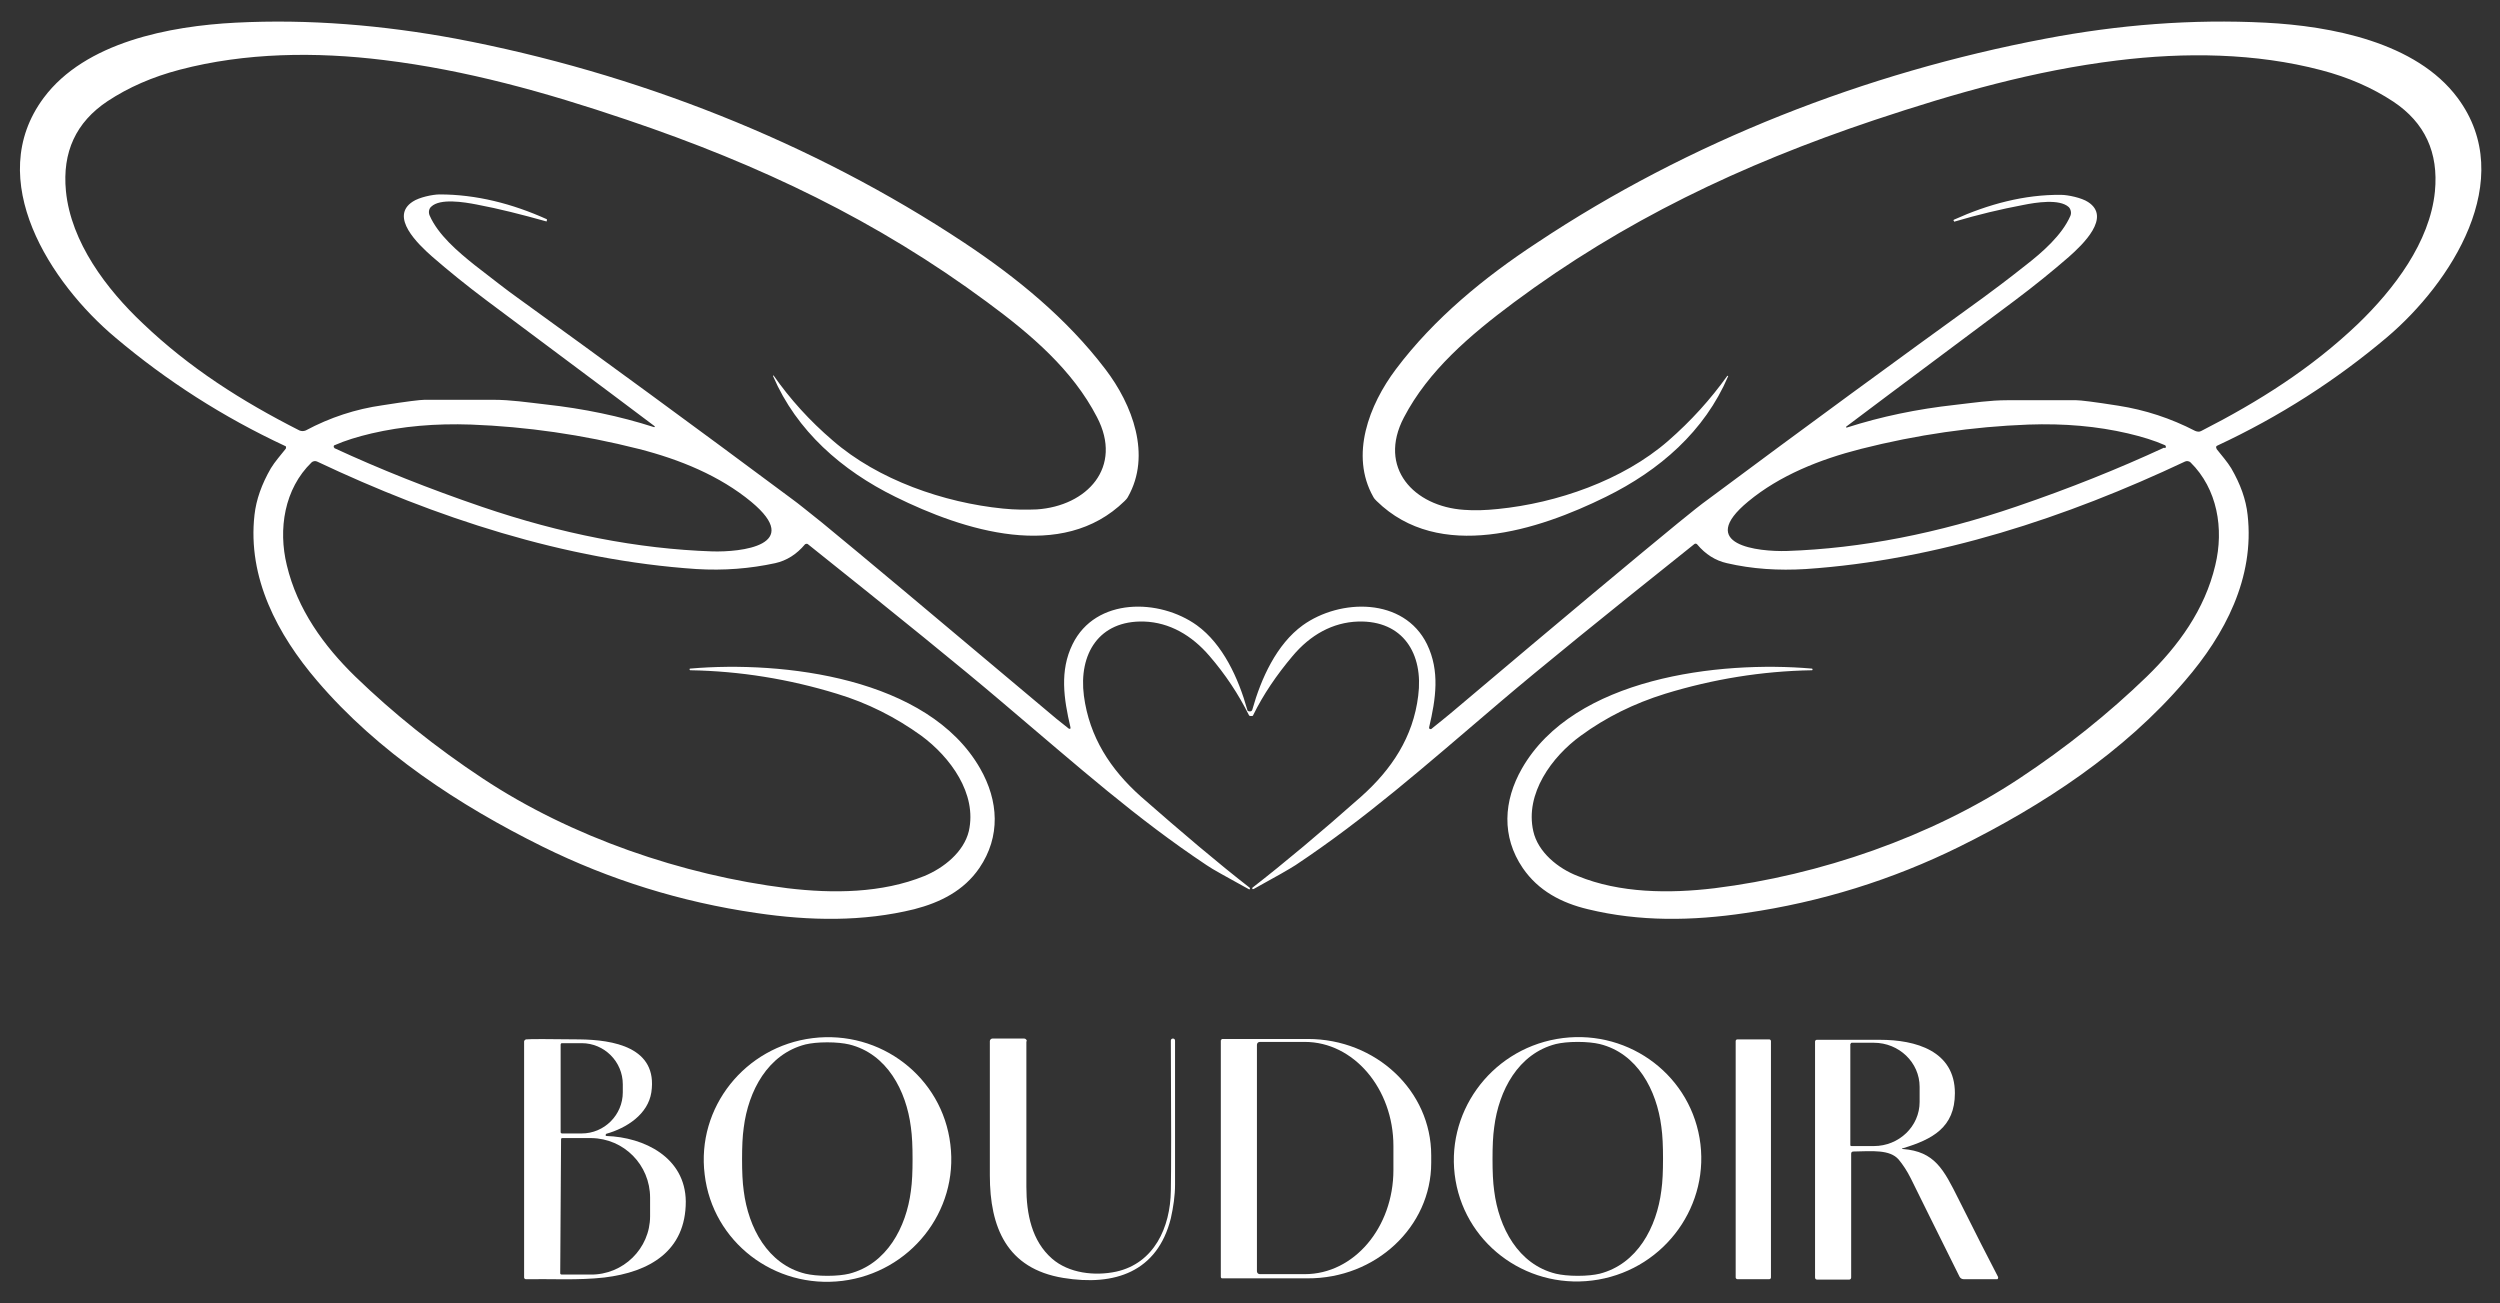
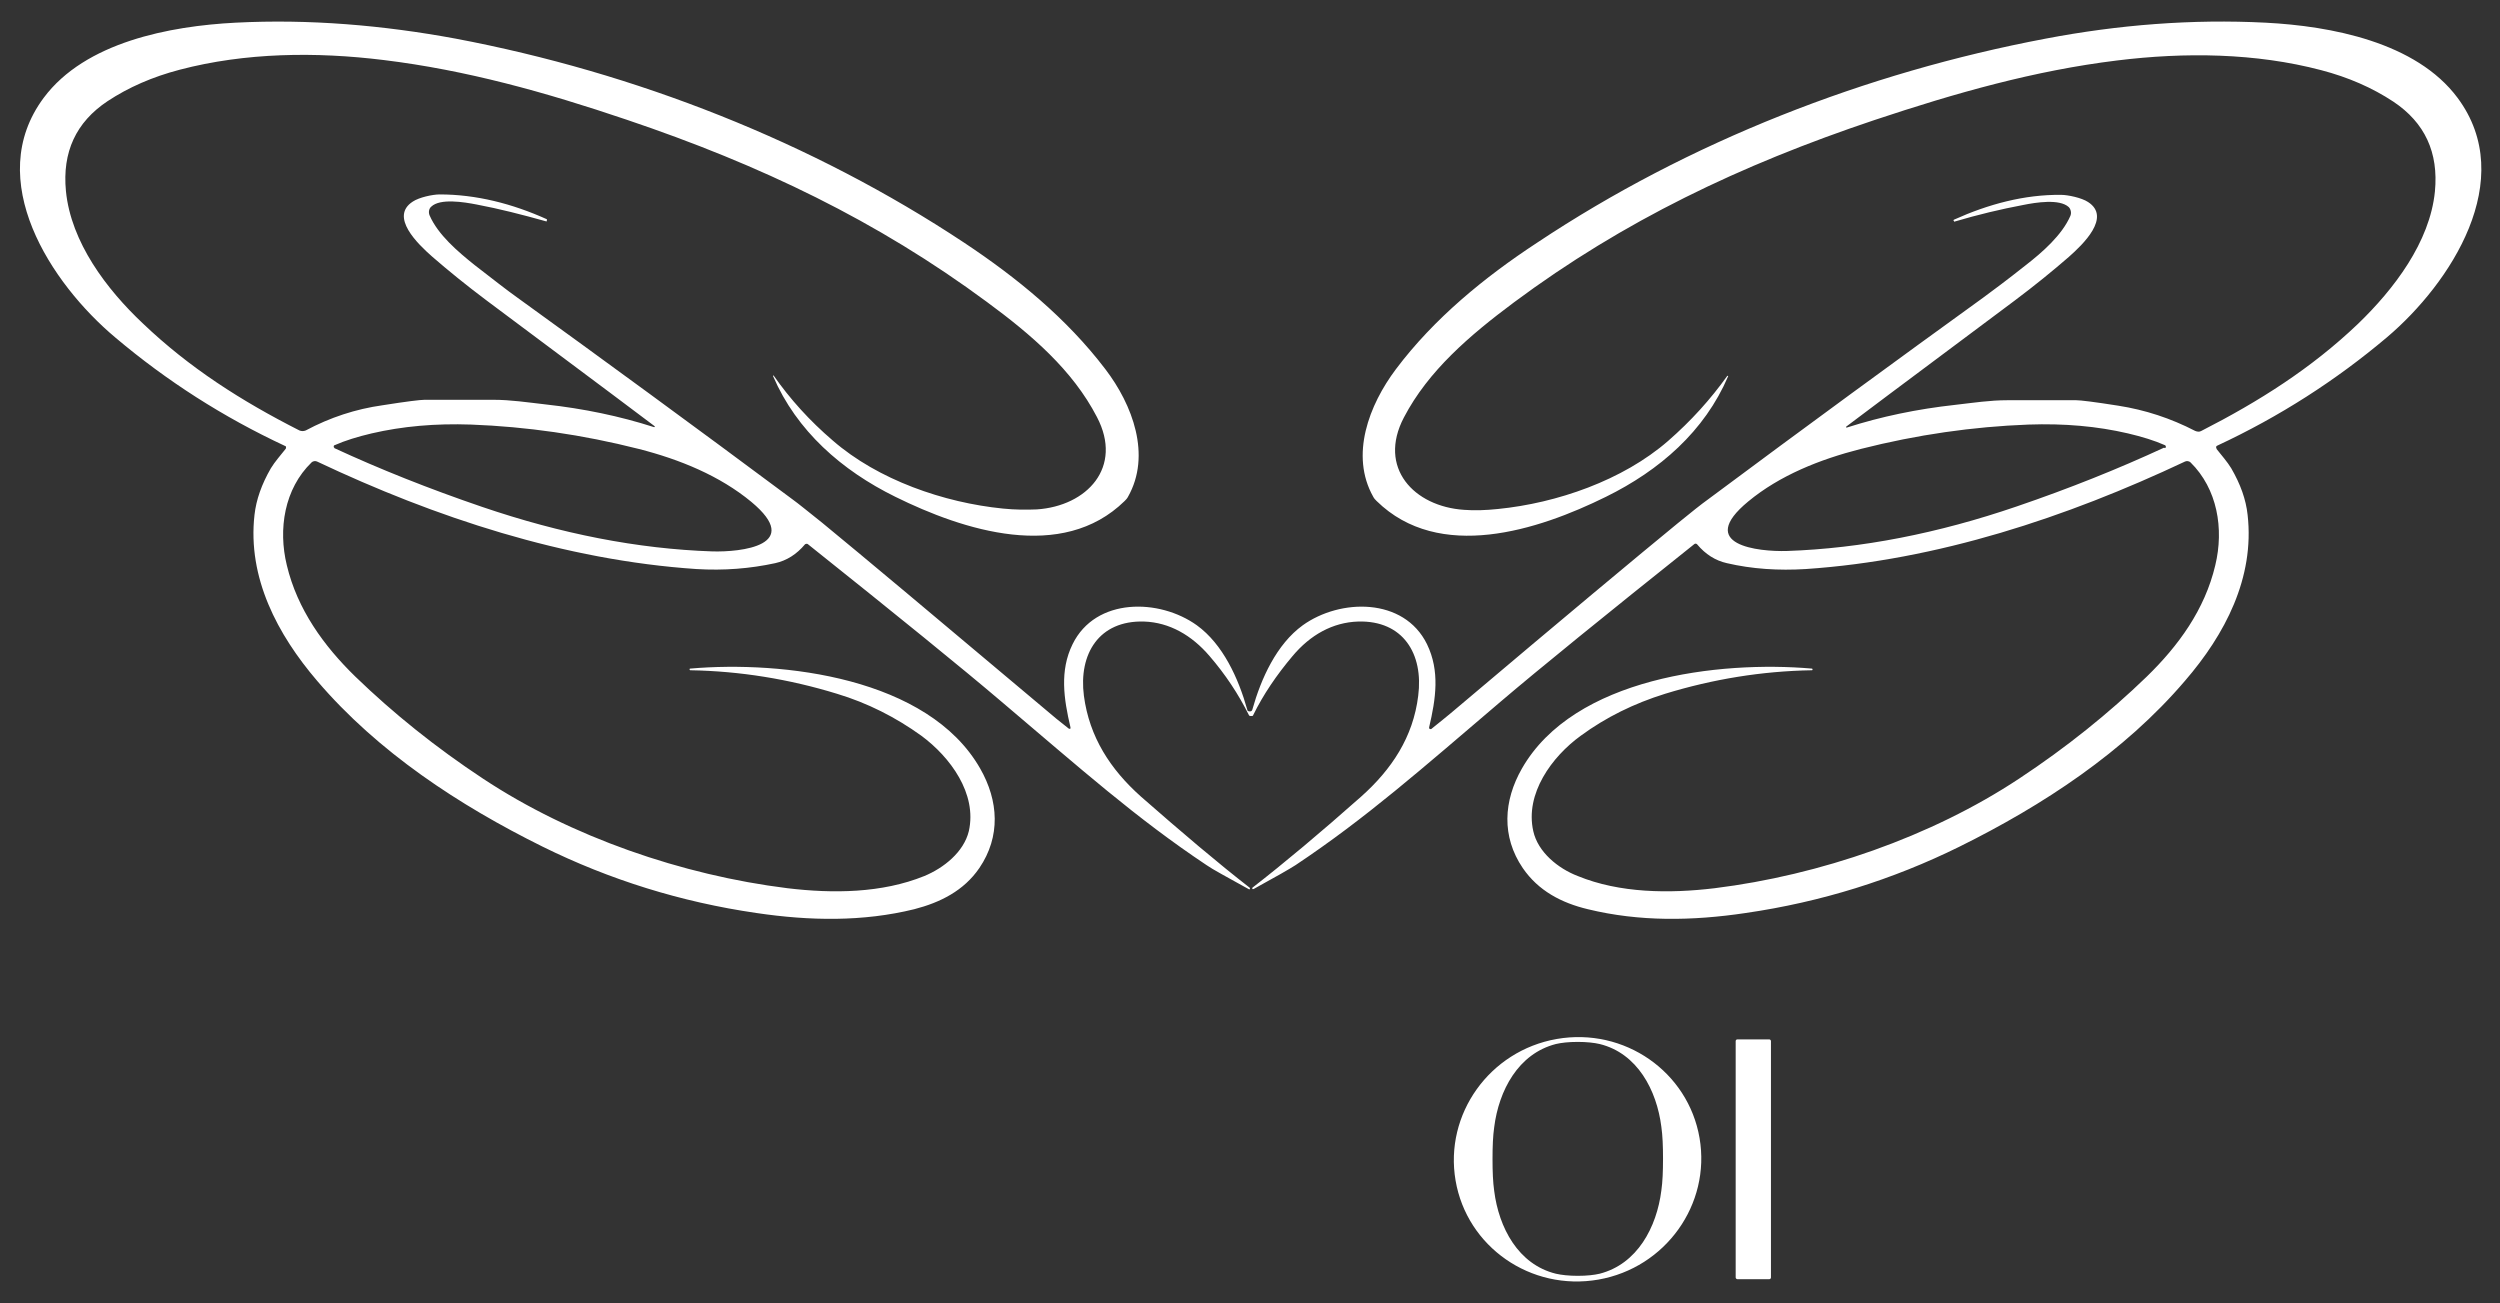
<svg xmlns="http://www.w3.org/2000/svg" viewBox="0 0 595.3 310.3" version="1.1" id="Layer_1">
  <rect x="0" y="0" width="595.3" height="310.3" fill="#333333" stroke="none" />
  <defs>
    <style>
      .st0 {
        fill: #fff;
      }
    </style>
  </defs>
  <path d="M297.6,169.4c.3,0,.5-.1.6-.4,2.1-7.5,5.8-15.6,12-20.1,8.9-6.4,24.1-6.7,29.6,4.5,3.1,6.4,2.1,13,.5,19.8,0,.2,0,.3.2.4,0,0,.2,0,.3,0,1.6-1.3,3.9-3.1,6.7-5.5,25.2-21.3,42.6-35.8,52-43.5,3.3-2.7,5.7-4.6,7.1-5.6,23.5-17.5,45.4-33.5,65.6-48.1,2.3-1.7,5.7-4.2,10.1-7.7,4-3.1,8.7-7.2,10.7-11.8.3-.7.1-1.6-.4-2.1-2.2-2-7.8-1.1-10.8-.5-5.3,1-10.8,2.3-16.5,4,0,0,0,0,0,0v-.2c-.2,0-.2-.2,0-.3,0,0,0,0,0,0,8.2-3.7,16.8-6,25.5-5.9,1.6,0,4.9.7,6.4,1.7,5.6,3.6-1.2,10.1-4.6,13.1-3.8,3.3-8.1,6.8-12.9,10.4-26.5,19.8-39.9,29.8-40.1,30,0,0,0,.1,0,.2,0,0,.1,0,.2,0,8.1-2.6,16.7-4.4,25.8-5.4,4.4-.5,8.2-1.1,12.4-1.1,5.1,0,10.6,0,16.4,0,1,0,4.3.4,10,1.3,6.4,1,12.5,3,18.3,6,.5.2,1,.3,1.5,0,13.7-7,26.2-14.9,37.3-25.5,8.5-8.2,17.1-19.4,18.3-31.5.9-9.3-2.4-16.4-9.9-21.4-5-3.3-10.7-5.8-17.2-7.5-15.6-4.1-32.4-4.3-48.6-2.3-19.6,2.4-38.3,7.7-57.8,14.2-31.9,10.7-59.7,24-85.8,43.4-10.6,7.9-20.4,16.3-26.2,27.4-6.3,12,2.4,21.2,14.3,22,2.5.2,5.2.1,8.1-.2,14-1.4,29.7-6.8,40.5-16.2,5.5-4.8,10.1-9.9,14.1-15.5,0,0,.1,0,.2,0,0,0,0,0,0,.1-5.6,13.1-16.3,22.4-29.1,28.7-16.2,8-39.7,15.6-54.6,1-.3-.3-.6-.6-.8-1-5.6-9.9-1-21.9,5.4-30.4,9.1-12.1,21.1-21.9,33.6-30.1,36.2-24.1,78.3-40.5,121.1-48.6,17.3-3.3,34.9-4.7,52.4-3.8,15.5.8,35.8,4.6,45.7,17.9,14.5,19.5-1.7,44.2-16.8,57-12.2,10.3-25.6,18.9-40.4,25.8-.3.1-.4.4-.2.7,0,0,0,0,0,.1,1.1,1.4,2.6,3.1,3.5,4.6,2.2,3.8,3.5,7.4,3.9,11.1,1.7,15-5.4,28.5-14.9,39.5-14.5,17-33.9,29.7-53.7,39.5-16,7.9-33,13.2-50.9,15.8-12.7,1.9-25.3,2.1-37.6-.9-6.3-1.5-11.8-4.4-15.5-9.8-5.1-7.5-4.6-16-.2-23.7,12.4-21.7,47-25.7,69-23.8,0,0,.2,0,.2.2h0c0,.1,0,.2-.2.2-11.8.2-23.5,2.1-34.9,5.6-7.4,2.3-14.1,5.6-20.1,10-6.9,5-13.3,13.8-11.3,22.7,1.1,5,5.9,8.9,10.6,10.7,10,4.1,21.8,4.2,32.6,2.9,25-3.1,51.5-12.2,72.5-26.1,11.2-7.4,21.3-15.5,30.4-24.3,7.5-7.3,13.8-15.9,16.3-26.5,2.1-8.7.5-18.2-5.9-24.5-.3-.3-.9-.4-1.3-.2-28.2,13.3-59,23.5-90.3,25.6-6.5.4-12.8,0-18.8-1.4-2.7-.6-5.1-2.1-7.1-4.5-.2-.2-.5-.2-.7,0-21.3,17-36.7,29.5-46.1,37.5-18.9,16.1-32,27.7-48.8,38.9-1.4.9-4.7,2.8-10,5.7-.1,0-.2,0-.3,0h0c0,0,0-.2,0-.3,7.6-5.9,16.2-13.1,25.9-21.7,7.3-6.5,12.4-14.2,13.6-24,1.3-10-3.6-18-14.3-17.7-6.1.2-11.4,3.2-15.6,8.2-3.8,4.5-7,9.2-9.4,14.1,0,.2-.3.2-.5.2s-.4,0-.5-.2c-2.5-5-5.6-9.7-9.4-14.1-4.2-4.9-9.5-8-15.6-8.2-10.7-.3-15.6,7.7-14.3,17.7,1.3,9.8,6.3,17.5,13.6,24,9.7,8.5,18.3,15.8,25.9,21.7,0,0,.1.2,0,.3h0c0,.1-.2.1-.3,0-5.2-2.9-8.6-4.7-10-5.7-16.8-11.2-29.9-22.9-48.8-38.9-9.4-8-24.8-20.5-46.1-37.5-.2-.2-.5-.1-.7,0-2,2.4-4.4,3.9-7.1,4.5-6,1.3-12.2,1.8-18.8,1.4-31.3-2.1-62.2-12.3-90.3-25.6-.4-.2-1-.1-1.3.2-6.5,6.3-8,15.9-5.9,24.5,2.5,10.5,8.8,19.2,16.3,26.5,9.1,8.8,19.2,16.9,30.4,24.3,21,13.9,47.5,23,72.5,26.1,10.8,1.3,22.5,1.2,32.6-2.9,4.6-1.9,9.4-5.7,10.6-10.7,2-8.9-4.4-17.6-11.3-22.7-6.1-4.4-12.8-7.8-20.1-10-11.4-3.5-23.1-5.4-34.9-5.6,0,0-.2,0-.2-.2h0c0-.1,0-.2.2-.2,22-1.9,56.6,2.1,69,23.8,4.4,7.7,4.9,16.2-.2,23.7-3.7,5.4-9.3,8.2-15.5,9.8-12.2,3-24.8,2.8-37.6.9-17.9-2.6-34.9-7.9-50.9-15.8-19.8-9.8-39.2-22.5-53.7-39.5-9.4-11-16.6-24.5-14.9-39.5.4-3.6,1.7-7.3,3.9-11.1.9-1.5,2.4-3.2,3.5-4.6.2-.2.1-.5,0-.7,0,0,0,0-.1,0-14.8-6.9-28.2-15.5-40.4-25.8C12.1,67.5-4.1,42.8,10.4,23.3,20.3,10,40.5,6.2,56.1,5.4c17.5-.9,35.1.6,52.4,3.8,42.8,8.1,84.9,24.6,121.1,48.6,12.5,8.3,24.4,18,33.6,30.1,6.5,8.5,11,20.5,5.4,30.4-.2.4-.5.7-.8,1-14.9,14.6-38.4,7-54.6-1-12.8-6.3-23.5-15.7-29.1-28.7,0,0,0-.1,0-.2,0,0,.1,0,.1,0,3.9,5.6,8.6,10.8,14.1,15.5,10.8,9.4,26.5,14.8,40.5,16.2,2.9.3,5.6.3,8.1.2,11.9-.8,20.6-10,14.3-22-5.8-11.2-15.6-19.6-26.2-27.4-26.1-19.3-53.8-32.6-85.8-43.4-19.5-6.6-38.2-11.8-57.8-14.2-16.2-2-33-1.8-48.6,2.3-6.5,1.7-12.2,4.2-17.2,7.5-7.5,5-10.8,12.1-9.9,21.4,1.2,12.2,9.7,23.4,18.3,31.5,11.1,10.6,23.5,18.5,37.3,25.5.5.2,1,.2,1.5,0,5.8-3.1,11.9-5.1,18.3-6,5.7-.9,9-1.3,10-1.3,5.8,0,11.3,0,16.4,0,4.1,0,8,.6,12.4,1.1,9.1,1,17.7,2.8,25.8,5.4,0,0,.2,0,.2,0,0,0,0-.1,0-.2-.2-.2-13.6-10.2-40.1-30-4.8-3.6-9.1-7.1-12.9-10.4-3.4-3-10.2-9.5-4.6-13.1,1.5-1,4.7-1.7,6.4-1.7,8.7,0,17.3,2.2,25.5,5.9,0,0,.1.2,0,.3,0,0,0,0,0,0v.2c-.1,0-.2,0-.2,0-5.7-1.6-11.2-3-16.5-4-3.1-.6-8.7-1.5-10.8.5-.6.5-.7,1.4-.4,2.1,2,4.6,6.7,8.6,10.7,11.8,4.4,3.4,7.7,6,10.1,7.7,20.2,14.6,42.1,30.6,65.6,48.1,1.4,1,3.7,2.9,7.1,5.6,9.5,7.8,26.8,22.3,52,43.5,2.8,2.4,5,4.2,6.7,5.5.1.1.3,0,.4,0,0,0,0-.2,0-.3-1.6-6.8-2.6-13.5.5-19.8,5.5-11.2,20.7-10.9,29.6-4.5,6.2,4.5,9.9,12.6,12,20.1,0,.3.3.4.6.4ZM79.6,106.7c10.8,5,22.6,9.7,35.2,14,18.8,6.4,37,10,54.8,10.6,6.8.2,21.8-1.4,9.3-11.8-7.5-6.2-17-10.1-26.8-12.6-13.4-3.4-26.7-5.3-39.9-5.8-8.5-.3-16.4.4-23.7,2.1-3.4.8-6.3,1.7-8.8,2.8-.2,0-.3.3-.2.5,0,0,0,.1.2.2ZM515.5,106.7c.2,0,.3-.3.2-.5,0,0,0-.1-.2-.2-2.5-1.1-5.4-2-8.8-2.8-7.3-1.7-15.1-2.4-23.7-2.1-13.2.5-26.5,2.4-39.9,5.8-9.8,2.5-19.3,6.3-26.8,12.5-12.6,10.4,2.4,12,9.2,11.8,17.7-.6,36-4.2,54.7-10.6,12.6-4.3,24.3-9,35.1-14Z" class="st0" />
  <path d="M404.7,271c2.7,15.8-8.1,30.9-24.1,33.7h0c-16.1,2.8-31.3-7.8-34-23.6-2.7-15.8,8.1-30.9,24.1-33.7,0,0,0,0,0,0,16.1-2.8,31.3,7.8,34,23.6ZM355.4,276c0,3,.1,5.5.4,7.6,1.1,8.7,5.7,17.5,14.7,19.7,1.3.3,3.1.5,5.2.5,2.2,0,3.9-.2,5.2-.5,9-2.3,13.6-11.1,14.7-19.8.3-2.1.4-4.6.4-7.6s-.1-5.5-.4-7.6c-1.1-8.7-5.7-17.5-14.7-19.7-1.3-.3-3.1-.5-5.2-.5-2.2,0-3.9.2-5.2.5-9,2.3-13.6,11.1-14.7,19.8-.3,2.1-.4,4.6-.4,7.6Z" class="st0" />
-   <path d="M226.3,272.5c2,16-9.6,30.5-25.7,32.5t0,0c-16.2,2-30.9-9.3-32.8-25.3h0c-2-16,9.6-30.5,25.7-32.5h0c16.2-2,30.9,9.3,32.8,25.3h0ZM176.7,276c0,3,.1,5.5.4,7.6,1.1,8.7,5.7,17.5,14.7,19.7,1.3.3,3.1.5,5.2.5,2.2,0,3.9-.2,5.2-.5,9-2.3,13.6-11.1,14.7-19.7.3-2.1.4-4.6.4-7.6s-.1-5.5-.4-7.6c-1.1-8.7-5.7-17.5-14.7-19.7-1.3-.3-3.1-.5-5.2-.5-2.2,0-3.9.2-5.2.5-9,2.3-13.6,11.1-14.7,19.8-.3,2.1-.4,4.6-.4,7.6Z" class="st0" />
-   <path d="M144.4,270c-.1,0-.2.2-.2.3,0,.1.1.2.2.2,9,.3,18.8,5.1,18.9,15.6,0,11.8-8.6,16.8-19.4,18.1-6.2.7-12.7.3-18.7.4-.2,0-.4-.2-.4-.4v-56.2c0-.2.2-.4.4-.5,1-.1,5.3-.1,12.8,0,7.9.1,18.7,1.8,17.1,12.6-.8,5.2-5.8,8.5-10.8,9.9ZM133.5,248.7v20.9c0,.2.2.3.3.3h4.7c5.4,0,9.8-4.4,9.8-9.8h0v-1.9c0-5.4-4.4-9.8-9.8-9.8h-4.7c-.2,0-.3.2-.3.3h0ZM133.6,271.3l-.2,31.9c0,.2.2.3.3.3h6.9c7.8.1,14.2-6.2,14.2-13.9h0s0-4.4,0-4.4c0-7.8-6.2-14.1-14-14.2h-6.9c-.2,0-.3.1-.3.3Z" class="st0" />
-   <path d="M244.4,248c0,19.9,0,31.4,0,34.6,0,6.5,1.3,12.9,6.1,17.1,4,3.5,10.2,4.2,15.3,3.1,9-2,12.9-10.5,13-19.3.1-5.1.1-17,0-35.7,0-.3.2-.5.5-.5h0c.3,0,.5.2.5.5,0,19.4,0,30.8,0,34.3,0,2.6-.4,5.3-1,8-3.2,12.8-13.4,16.2-25.6,14.2-13.5-2.2-17.5-12.1-17.5-24.4,0-15.2,0-25.8,0-32,0-.3.3-.6.6-.6h7.6c.3,0,.6.3.6.6Z" class="st0" />
-   <path d="M290.8,247.7c0-.2.1-.3.3-.3h20.3c16.3,0,29.4,12.4,29.4,27.7v1.8c0,15.2-13.2,27.6-29.5,27.5h-20.3c-.2,0-.3-.2-.3-.4v-56.3ZM299.3,249v53.7c0,.4.3.7.7.7h10.7c11.7,0,21.1-11.1,21.1-24.8h0v-5.7c0-13.7-9.5-24.8-21.1-24.8h-10.7c-.4,0-.7.3-.7.7Z" class="st0" />
  <rect ry=".4" rx=".4" height="57.1" width="8.4" y="247.5" x="413.3" class="st0" />
-   <path d="M453,273.4c0,0-.1,0,0,.2,0,0,0,0,.1,0,7.6.6,9.7,4.8,13.3,12,4,8,7.1,14.1,9.4,18.5,0,.2,0,.4-.2.5,0,0,0,0-.1,0h-7.9c-.4,0-.8-.2-1-.6-5.9-11.9-9.8-19.7-11.6-23.4-.9-1.8-1.9-3.3-2.9-4.5-2.1-2.4-6.2-2-10.8-1.9-.3,0-.5.2-.5.5v29.5c0,.3-.2.5-.5.5h-7.6c-.3,0-.5-.2-.5-.5v-56.2c0-.2.2-.4.4-.4,4.9,0,9.9,0,15.1,0,8.4,0,17.8,2.6,17.8,12.7,0,8.2-5.4,11-12.3,13.1ZM440.6,248.6v24.1c0,.1.1.2.3.2h5.3c6,0,10.9-4.7,10.9-10.5v-3.6c0-5.8-4.9-10.5-10.9-10.5h-5.3c-.1,0-.2.1-.2.2Z" class="st0" />
</svg>